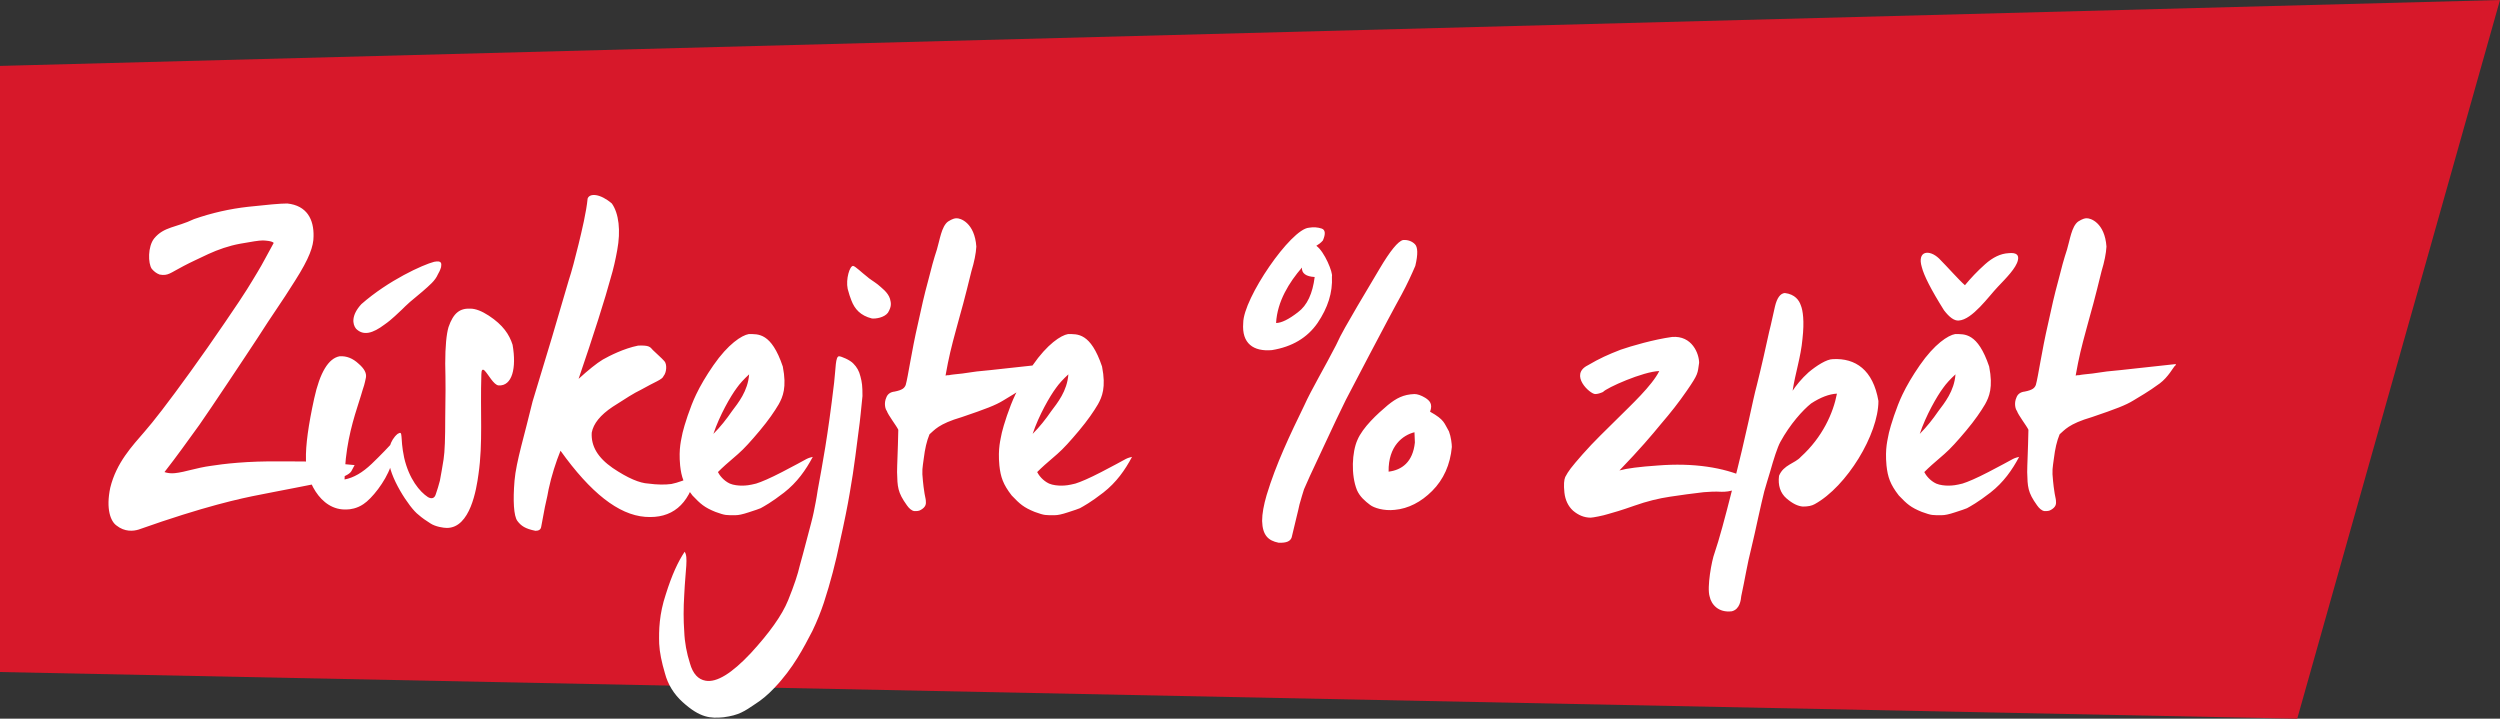
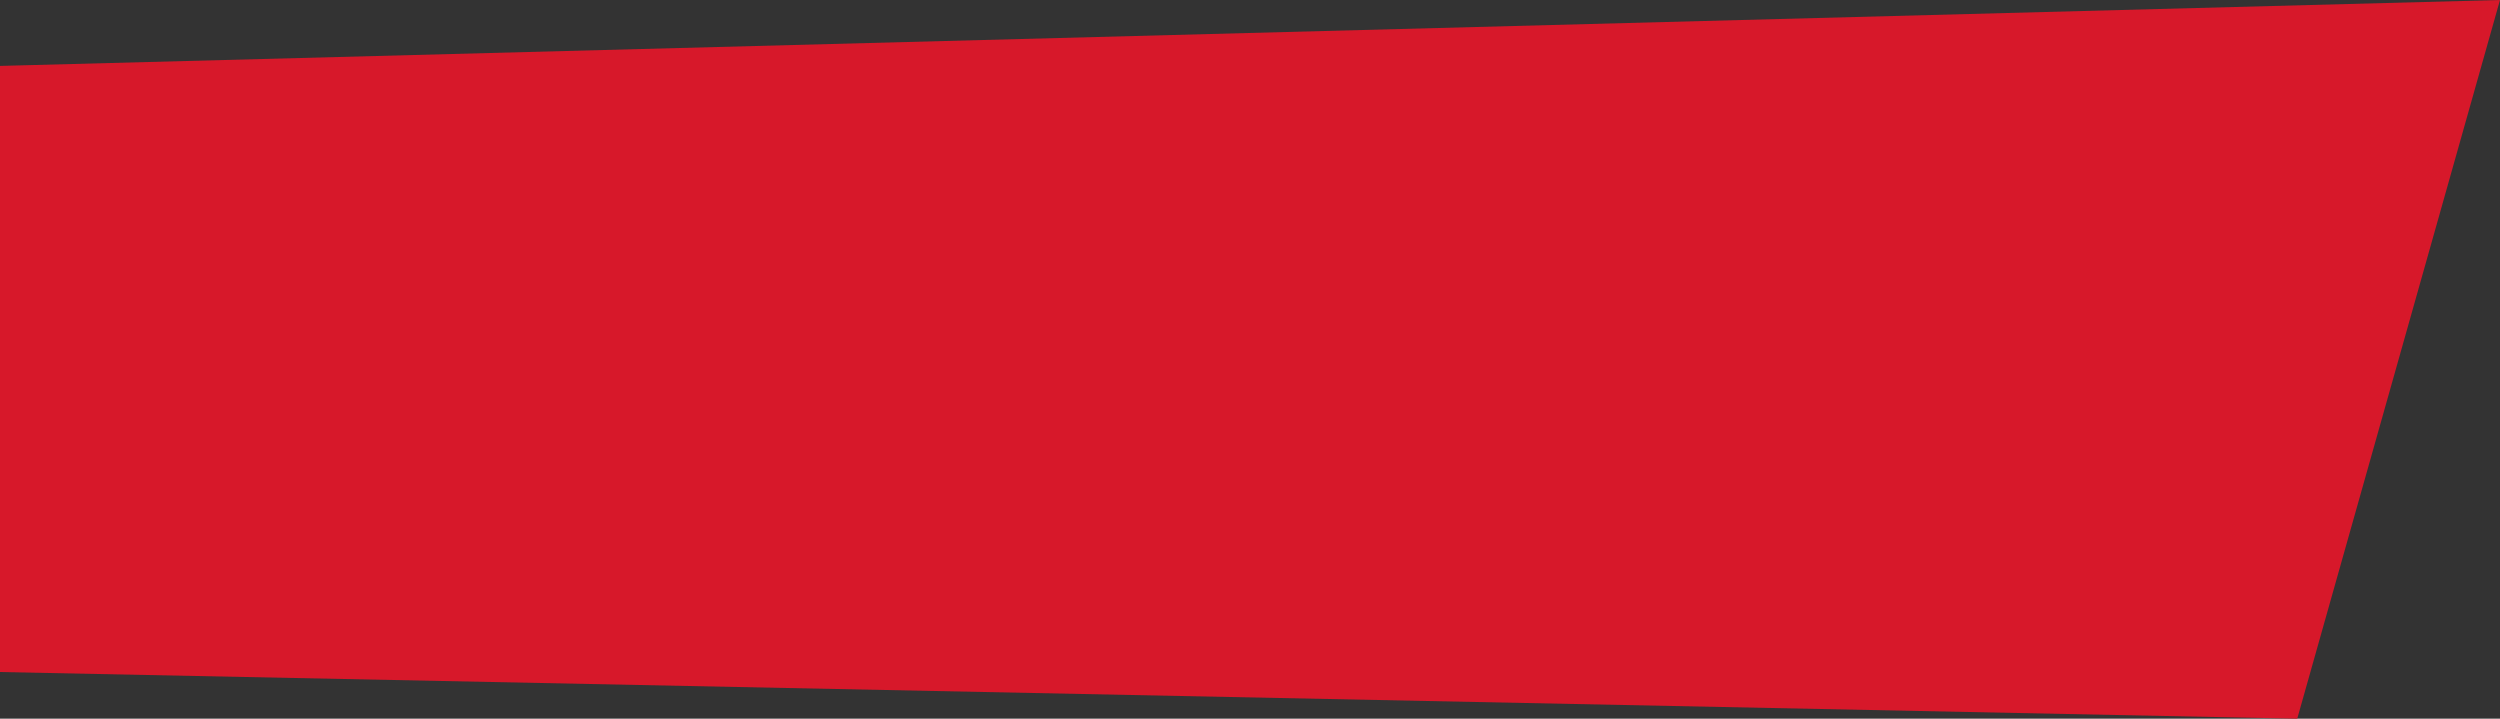
<svg xmlns="http://www.w3.org/2000/svg" id="Vrstva_2" viewBox="0 0 487 140">
  <rect x="0" y="0" width="487" height="140" fill="#333333" stroke="none" />
  <g id="Vrstva_1-2">
    <path d="M447.5,140L0,130.91V12.84L487,0l-39.5,140Z" style="fill:#d7182a;" />
-     <path d="M69.08,90.6c-4.08-.4-6.72-.56-7.84-.64-1.12-.08-3.36-.08-6.64-.08-6.48-.08-11.04,.48-13.6,.88-1.2,.16-2.64,.48-4.24,.88-1.52,.4-2.64,.56-3.2,.56s-1.04-.08-1.52-.24c2.56-3.28,4.24-5.68,6.8-9.2,1.28-1.84,3.12-4.56,5.52-8.16,2.48-3.68,4.4-6.64,5.84-8.8,1.44-2.24,2.64-4.08,3.68-5.6,1.04-1.52,2.24-3.36,3.6-5.52,2.8-4.4,3.6-6.72,3.6-8.64,.08-3.28-1.28-6-5.12-6.4-1.36,0-3.92,.24-7.6,.64-3.6,.4-7.12,1.2-10.56,2.4-3.52,1.68-5.84,1.44-7.76,3.76-1.28,1.6-1.2,4.88-.48,5.92,.4,.48,.88,.88,1.52,1.12,1.68,.32,2.08-.32,4.72-1.68,1.36-.72,2.96-1.44,4.8-2.32,1.92-.88,4-1.6,6.16-2,2.24-.4,3.68-.64,4.4-.64,.4,0,1.84,.08,2.16,.48-1.04,1.84-2.16,4.08-3.2,5.76-.64,1.04-1.28,2.16-2,3.28-.64,1.04-2.08,3.2-4.32,6.48-4.4,6.48-9.28,13.2-12.24,17.04-1.68,2.16-2.32,2.96-3.36,4.16-2.48,2.88-5.52,6.08-6.72,10.96-.88,4.16,.08,6.56,1.2,7.36,1.6,1.28,3.28,1.12,4.32,.8,12.88-4.56,19.92-6.08,23.68-6.8,1.52-.32,3.76-.72,6.56-1.28,2.88-.56,5.36-1.04,7.44-1.52,2.16-.56,3.36-1.12,3.76-1.76l.64-1.2Zm16.84-38.56c.08-.64,.24-1.36-1.36-1.04-2.16,.56-8.88,3.6-14.16,8.24-2,2.16-1.76,3.92-1.04,4.8,1.44,1.44,3.28,.88,5.52-.8,1.52-1.04,2.8-2.4,3.44-2.96,.32-.32,.8-.8,1.52-1.44,1.84-1.52,3.28-2.72,4.24-3.68,.56-.56,.96-1.12,1.2-1.68,.24-.4,.48-.88,.64-1.44Zm-8.72,33.36c-1.44,1.6-3.04,3.28-4.8,4.96-1.76,1.68-3.52,2.72-5.28,3.04,.08-5.76,1.28-10.32,2.48-14.08,.56-1.84,.96-2.96,1.04-3.36,.16-.4,.4-1.2,.64-2.4,.16-.88-.32-1.76-1.44-2.72-1.12-1.04-2.32-1.52-3.68-1.44-2.16,.4-3.84,3.12-4.96,8.24-1.12,5.12-1.68,9.12-1.6,11.92-.16,3.36,2.56,10,8,9.68,.56,0,1.92-.16,3.2-1.04,1.6-1.04,4.24-4.32,5.28-7.28,1.04-3.12,1.12-3.92,1.12-5.52Zm22.65-18.24c-.64-2-1.84-3.84-4.64-5.68-1.36-.88-2.56-1.36-3.6-1.36-2-.08-3.28,.8-4.24,3.6-.4,1.36-.64,3.76-.64,7.12,.08,3.28,.08,6.88,0,10.64,0,3.76-.08,6.48-.32,8-.24,1.52-.48,2.88-.72,4.16-.24,.88-.48,1.76-.8,2.64-.24,.8-.8,.96-1.52,.56-1.6-1.04-3.68-3.52-4.64-7.68-.88-4.16-.08-5.36-1.28-4.64-1.52,1.28-1.92,3.36-1.68,4.88-.16,3.2,4,9.6,5.76,10.88,.72,.64,1.44,1.12,2.32,1.68,.96,.64,2.56,.88,3.2,.88,4.56,0,5.76-7.52,6.16-10.48,.88-6.08,.32-12,.56-19.44,0-.88,.24-1.12,.64-.72,.72,.72,1.76,2.8,2.72,2.88,2.64,.16,3.52-3.36,2.72-7.92Zm35.74,25.36c-2,.96-3.6,1.52-4.8,1.76-1.2,.16-2.72,.16-4.48-.08-1.68-.08-4-1.04-6.96-3.04-2.88-2-4.24-4.24-4.08-6.88,.32-1.76,1.68-3.44,4.08-5.04,2.48-1.6,4.24-2.72,5.44-3.28,2.8-1.6,4.24-2,4.48-2.72,.56-.64,.72-2.24,.16-2.88-.56-.64-1.6-1.52-2.24-2.16-.56-.64-.72-.96-2.88-.88-2.8,.56-5.6,2-6.88,2.72-1.2,.72-2.88,2.08-4.72,3.76,2.88-8.4,5.28-16,6.24-19.6,.56-1.84,.96-3.68,1.28-5.44,.72-3.84,.32-7.2-1.04-9.12-2.24-1.92-4.32-2.08-4.72-.96-.24,2.56-1.12,6.24-1.76,8.88-.64,2.64-1.36,5.36-1.92,7.04-1.84,6.4-4.56,15.52-7.04,23.6-1.52,6.4-3.2,11.68-3.52,15.44-.32,3.84-.16,6.88,.56,7.84,.72,.96,1.52,1.52,3.52,1.92,.64,0,1.04-.24,1.12-.8,.16-.8,.4-2.08,.72-3.84,.4-1.76,.64-2.88,.72-3.44,.56-2.64,1.44-5.36,2.32-7.52,5.84,8.16,11.28,12.48,16.48,12.88,5.2,.4,8.48-2.32,9.92-8.16Zm22.74-3.52c-.32,.08-.72,.16-1.2,.4-.88,.48-2.48,1.36-4.8,2.56-2.32,1.2-4,1.92-5.04,2.24-1.28,.32-1.92,.4-2.8,.4-.56,0-1.6-.08-2.32-.4-1.2-.56-2-1.6-2.32-2.24,.96-.96,1.68-1.6,3.92-3.52,1.2-1.04,2.56-2.56,4.24-4.56,1.68-2,2.88-3.76,3.68-5.12,.8-1.44,1.6-3.28,.8-7.36-2.24-6.64-4.8-6.32-6.64-6.32-1.36,.24-4,1.92-6.88,6.08-1.44,2.08-2.56,4-3.36,5.68-1.2,2.48-2.32,6.08-2.64,7.44-.24,1.36-.8,2.96-.48,6.4,.24,2.24,.72,3.68,2.4,5.84,1.6,1.68,2.32,2.32,4.48,3.2,2,.72,2.08,.64,3.92,.64,.56,0,1.36-.16,2.56-.56,1.2-.4,2-.64,2.32-.8,.72-.4,2.08-1.12,4.56-3.04,2.56-2,4.24-4.4,5.6-6.96Zm-12.4-16.08c-.24,3.28-2.16,5.6-3.36,7.2-1.04,1.52-2.24,3.04-3.6,4.4,1.2-3.6,3.36-7.36,4.56-8.96,.56-.8,1.36-1.68,2.4-2.64Zm27.44-14.72c-.4-1.28-1.68-2.16-2.4-2.8-.72-.56-1.68-1.12-2.08-1.52-.96-.72-2.32-2.08-2.72-2.08-.64,0-1.44,2.56-1.04,4.48,.24,.88,.48,1.68,.72,2.24,.64,1.68,1.76,2.96,4,3.52,.72,.08,2.4-.16,3.12-1.12,.72-1.2,.64-1.84,.4-2.72Zm-5.36,18.96c0-2-.08-2.64-.4-3.84-.24-1.04-.72-1.84-1.36-2.48-.64-.72-2.4-1.44-2.8-1.44-.72,0-.64,2.4-.96,5.12-1.28,10.8-2.24,15.68-3.2,20.96-.24,1.68-.56,3.2-.8,4.4-.24,1.2-.72,2.88-1.28,5.04-.56,2.16-1.04,3.92-1.44,5.36-.32,1.44-1.04,3.68-2.24,6.64-1.2,2.96-3.68,6.4-7.28,10.32-3.68,3.92-6.64,5.76-8.8,5.36-1.44-.24-2.48-1.36-3.04-3.36-.64-2-1.04-4.08-1.12-6.24-.16-2.16-.16-4.56,0-7.12,.24-5.04,.8-7.36,.08-8.4-1.28,1.92-2.48,4.48-3.68,8.32-1.28,3.84-1.36,6.96-1.28,9.6,.08,1.68,.48,3.6,1.12,5.76,.56,2.16,1.76,4.08,3.44,5.6,3.44,3.12,5.44,3.2,8,2.96,2.96-.4,4-1.12,6.24-2.64,1.12-.72,2.32-1.68,3.6-3.04,3.76-3.92,5.76-7.92,7.44-11.12,.96-2,1.68-3.84,2.24-5.52,1.28-3.92,2.32-7.92,3.12-11.84,.88-3.92,1.52-7.12,1.92-9.52,.88-4.88,1.44-10,1.76-12.32,.24-1.6,.48-4.24,.72-6.56Zm35.7-6.24c-6.16,.64-9.92,1.12-13.44,1.44-.4,.08-1.28,.16-2.8,.4-1.52,.16-2.32,.24-2.56,.32-.24,0-.48,0-.72,.08,.64-3.6,1.12-5.52,2.08-9.04,.48-1.84,.96-3.44,1.36-4.96s.96-3.68,1.6-6.32c.56-1.84,.88-3.44,.96-4.8-.32-4.64-3.12-5.6-3.92-5.52-.24,0-.72,.08-1.6,.64-1.28,.96-1.6,3.6-2.16,5.44-.56,1.68-1.2,4-1.6,5.68-.48,1.84-.88,3.28-1.12,4.4s-.56,2.56-.96,4.32c-1.28,5.52-1.92,10.32-2.4,12-.24,.56-.56,.96-2.16,1.28-.8,.08-1.36,.48-1.6,1.12-.56,1.2-.16,2.4,.08,2.64,.24,.8,1.92,2.96,2.24,3.68-.08,4.16-.24,6.88-.24,8.24,.08,2.88,.08,3.92,1.92,6.48,.4,.56,.88,1.04,1.44,1.12,.56,0,.88,0,1.28-.24,.96-.56,1.04-1.12,.96-1.84,0-.24-.24-1.12-.32-1.84-.08-.72-.16-.88-.24-1.92-.24-2.16-.08-2.56,.16-4.4,.24-1.92,.56-3.36,1.12-4.72,.96-.8,1.68-2,6.32-3.36,4.72-1.6,6.56-2.32,8-3.2,1.28-.8,2.8-1.6,5.2-3.36,1.6-1.2,2.64-3.12,2.88-3.36,.16-.08,.24-.24,.24-.4Zm16.81,18.08c-.32,.08-.72,.16-1.2,.4-.88,.48-2.48,1.36-4.8,2.56-2.32,1.2-4,1.92-5.04,2.24-1.28,.32-1.92,.4-2.8,.4-.56,0-1.6-.08-2.32-.4-1.2-.56-2-1.6-2.32-2.24,.96-.96,1.68-1.6,3.92-3.52,1.2-1.04,2.56-2.56,4.24-4.56s2.88-3.76,3.68-5.12c.8-1.44,1.6-3.28,.8-7.36-2.24-6.64-4.8-6.32-6.64-6.32-1.36,.24-4,1.92-6.88,6.08-1.44,2.08-2.56,4-3.36,5.68-1.2,2.48-2.32,6.08-2.64,7.44-.24,1.36-.8,2.96-.48,6.4,.24,2.24,.72,3.68,2.4,5.84,1.6,1.68,2.32,2.32,4.48,3.2,2,.72,2.08,.64,3.92,.64,.56,0,1.36-.16,2.56-.56,1.2-.4,2-.64,2.32-.8,.72-.4,2.08-1.12,4.56-3.04,2.56-2,4.24-4.4,5.6-6.96Zm-12.4-16.08c-.24,3.28-2.16,5.6-3.36,7.2-1.04,1.52-2.24,3.04-3.6,4.4,1.2-3.6,3.36-7.36,4.56-8.96,.56-.8,1.36-1.68,2.4-2.64Zm51.34-19.04c.24-.72-1.44-4.88-3.04-6,.4-.24,.88-.56,1.28-1.04,.56-1.28,.48-2.08-.24-2.32-.72-.24-1.6-.32-2.48-.16-3.52,.24-12.8,13.76-12.8,18.56-.32,4,2,5.6,5.6,5.28,3.92-.64,6.88-2.4,8.88-5.28,2-2.96,2.96-5.92,2.8-9.04Zm23.36,33.2c0-.56-.16-2-.56-3.04-.96-1.6-.8-2.24-3.68-3.84,.56-1.52-.08-2.16-.96-2.72-.8-.48-1.52-.72-2.08-.72-2.16,.08-3.52,.8-5.2,2.16-2,1.68-4.88,4.32-5.92,6.8-1.04,2.32-1.28,6.8-.08,9.76,.56,1.28,1.6,2.16,2.56,2.88,.72,.56,2.64,1.2,4.8,.96,2.64-.24,5.12-1.52,7.28-3.68,2.24-2.24,3.52-5.12,3.84-8.56Zm-7.12-35.28c.56-2.32,.48-3.68-.08-4.24s-1.36-.88-2.32-.8c-.96,.24-2.48,2.08-4.56,5.6-2.08,3.52-3.52,5.92-4.32,7.28-1.84,3.2-3.12,5.28-4.16,7.6-2,3.92-4.88,8.8-6.16,11.68-2.8,5.76-5.52,11.44-7.36,17.52-.56,1.92-.88,3.6-.88,5.04,.08,2.8,1.2,3.84,3.2,4.24,1.6,.08,2.32-.32,2.56-1.04,.72-3.12,1.28-5.2,1.52-6.4,.32-1.2,.64-2.16,.88-2.96,.32-.8,1.52-3.44,3.6-7.84,2.08-4.48,3.6-7.68,4.56-9.6,2.88-5.52,6.48-12.4,8.24-15.68,1.04-1.92,1.92-3.6,2.64-4.88,1.04-1.92,1.92-3.84,2.64-5.52Zm-19.6,2.16c-.4,3.2-1.44,5.52-3.28,6.88-1.76,1.36-3.2,2.08-4.24,2.08,.24-4.24,2.56-7.92,5.04-10.8-.08,1.12,.8,1.76,2.48,1.84Zm19.52,32.24c-.4,3.84-2.56,5.36-5.12,5.68-.08-5.04,2.8-7.12,5.04-7.68l.08,2Zm64.41,6.8c-4.24-1.92-10.08-2.88-17.12-2.32-3.52,.24-6,.56-7.44,.96,4.08-4.24,6.24-6.8,8.08-9.04,1.92-2.24,3.44-4.16,5.04-6.48,2.32-3.36,2.08-3.36,2.4-5.44,0-1.76-1.36-5.36-5.28-5.04-3.52,.48-7.92,1.76-10,2.48-2.48,.96-4.08,1.68-6.4,3.04-3.68,1.84,.4,5.6,1.44,5.6,.48,0,.96-.16,1.52-.4,.64-.8,7.84-4,10.96-4.08-1.44,2.88-5.52,6.64-8,9.12-2.32,2.32-4.72,4.56-6.96,7.12-2.24,2.56-2.72,3.2-3.36,4.4-.24,.56-.32,1.52-.16,3.04,.16,1.44,.72,2.64,1.68,3.52,1.04,.88,2.16,1.36,3.44,1.36,.4,0,2.48-.4,3.44-.72,.88-.24,2.56-.72,5.04-1.6,2.48-.88,4.8-1.44,6.96-1.76,2.16-.32,4.4-.64,6.56-.88,1.04-.08,2.16-.16,3.52-.08,1.52,0,3.68-.24,4.64-2.8Zm25.89-14.88c-1.04-6.08-4.48-8.4-8.88-8.16-1.2,0-3.2,1.28-4.72,2.56-1.36,1.2-2.56,2.72-3.12,3.6,.56-3.6,1.6-6.56,1.92-10.08,.4-3.52,.08-5.6-.32-6.56-.32-.96-1.12-2.16-3.12-2.4-.88,.08-1.52,.96-1.92,2.64-.4,1.68-.72,3.36-1.12,4.88-.64,2.96-1.52,6.88-2.4,10.4-.88,3.2-1.84,8.88-4.8,20.32-1.44,5.68-2.56,9.84-3.44,12.4-.56,1.44-1.52,6.72-.96,8.48,.32,1.52,1.68,3.2,4.32,2.88,1.6-.4,1.76-2.24,1.84-2.96,.72-3.28,1.12-6.08,2-9.52,.4-1.6,.8-3.52,1.28-5.68,.48-2.16,.88-3.92,1.2-5.2,.4-1.28,.72-2.56,1.12-3.76,.72-2.56,1.44-4.8,2-5.84,1.92-3.52,4.4-6.24,6-7.52,1.84-1.2,3.52-1.84,5.04-1.92-.72,3.76-2.8,8.48-7.04,12.32-1.12,1.28-3.36,1.52-4.24,3.68-.24,1.84,.24,3.36,1.44,4.4,1.2,1.04,2.24,1.52,3.2,1.6,1.04,0,1.76-.16,2.32-.48,6.24-3.44,12.4-13.6,12.4-20.08Zm27.41,10.88c-.32,.08-.72,.16-1.2,.4-.88,.48-2.48,1.36-4.8,2.56-2.32,1.2-4,1.92-5.04,2.24-1.28,.32-1.92,.4-2.8,.4-.56,0-1.6-.08-2.32-.4-1.2-.56-2-1.6-2.32-2.24,.96-.96,1.68-1.6,3.92-3.52,1.2-1.04,2.56-2.56,4.24-4.56s2.88-3.76,3.68-5.12c.8-1.44,1.6-3.28,.8-7.36-2.24-6.64-4.8-6.32-6.64-6.32-1.36,.24-4,1.92-6.88,6.08-1.44,2.08-2.56,4-3.36,5.68-1.2,2.48-2.32,6.08-2.64,7.44-.24,1.36-.8,2.96-.48,6.4,.24,2.24,.72,3.68,2.4,5.84,1.6,1.68,2.32,2.32,4.48,3.2,2,.72,2.08,.64,3.92,.64,.56,0,1.36-.16,2.56-.56,1.2-.4,2-.64,2.32-.8,.72-.4,2.08-1.12,4.56-3.04,2.56-2,4.24-4.4,5.6-6.96Zm-12.4-16.08c-.24,3.28-2.16,5.6-3.36,7.2-1.04,1.52-2.24,3.04-3.6,4.4,1.2-3.6,3.36-7.36,4.56-8.96,.56-.8,1.36-1.68,2.4-2.64Zm-6.56-20.88c.4,1.6,1.76,4.32,4.32,8.4,1.04,1.36,2,2.08,2.88,2,2.64-.16,5.84-4.72,7.6-6.56,1.6-1.68,3.6-3.68,3.92-5.2,.24-1.04-.32-1.52-1.84-1.36-1.52,.08-3.04,.8-4.56,2.16-1.52,1.36-2.8,2.72-3.92,4.08-1.2-1.04-3.36-3.52-5.04-5.2-1.92-1.84-4.32-1.52-3.36,1.68Zm49.49,18.88c-6.16,.64-9.92,1.12-13.44,1.44-.4,.08-1.28,.16-2.8,.4-1.52,.16-2.32,.24-2.56,.32-.24,0-.48,0-.72,.08,.64-3.6,1.12-5.52,2.08-9.04,.48-1.84,.96-3.44,1.36-4.96s.96-3.68,1.6-6.32c.56-1.84,.88-3.44,.96-4.8-.32-4.64-3.12-5.6-3.92-5.52-.24,0-.72,.08-1.6,.64-1.28,.96-1.6,3.6-2.16,5.44-.56,1.68-1.2,4-1.6,5.68-.48,1.84-.88,3.28-1.12,4.4-.24,1.12-.56,2.56-.96,4.32-1.28,5.52-1.92,10.32-2.4,12-.24,.56-.56,.96-2.16,1.28-.8,.08-1.36,.48-1.6,1.12-.56,1.2-.16,2.4,.08,2.64,.24,.8,1.92,2.96,2.24,3.68-.08,4.16-.24,6.88-.24,8.24,.08,2.88,.08,3.92,1.92,6.48,.4,.56,.88,1.04,1.44,1.12,.56,0,.88,0,1.28-.24,.96-.56,1.04-1.12,.96-1.84,0-.24-.24-1.12-.32-1.84-.08-.72-.16-.88-.24-1.92-.24-2.16-.08-2.56,.16-4.4,.24-1.92,.56-3.36,1.12-4.72,.96-.8,1.68-2,6.32-3.36,4.72-1.6,6.56-2.32,8-3.2,1.28-.8,2.8-1.6,5.2-3.36,1.6-1.2,2.64-3.12,2.88-3.36,.16-.08,.24-.24,.24-.4Z" style="fill:#fff;" />
  </g>
</svg>